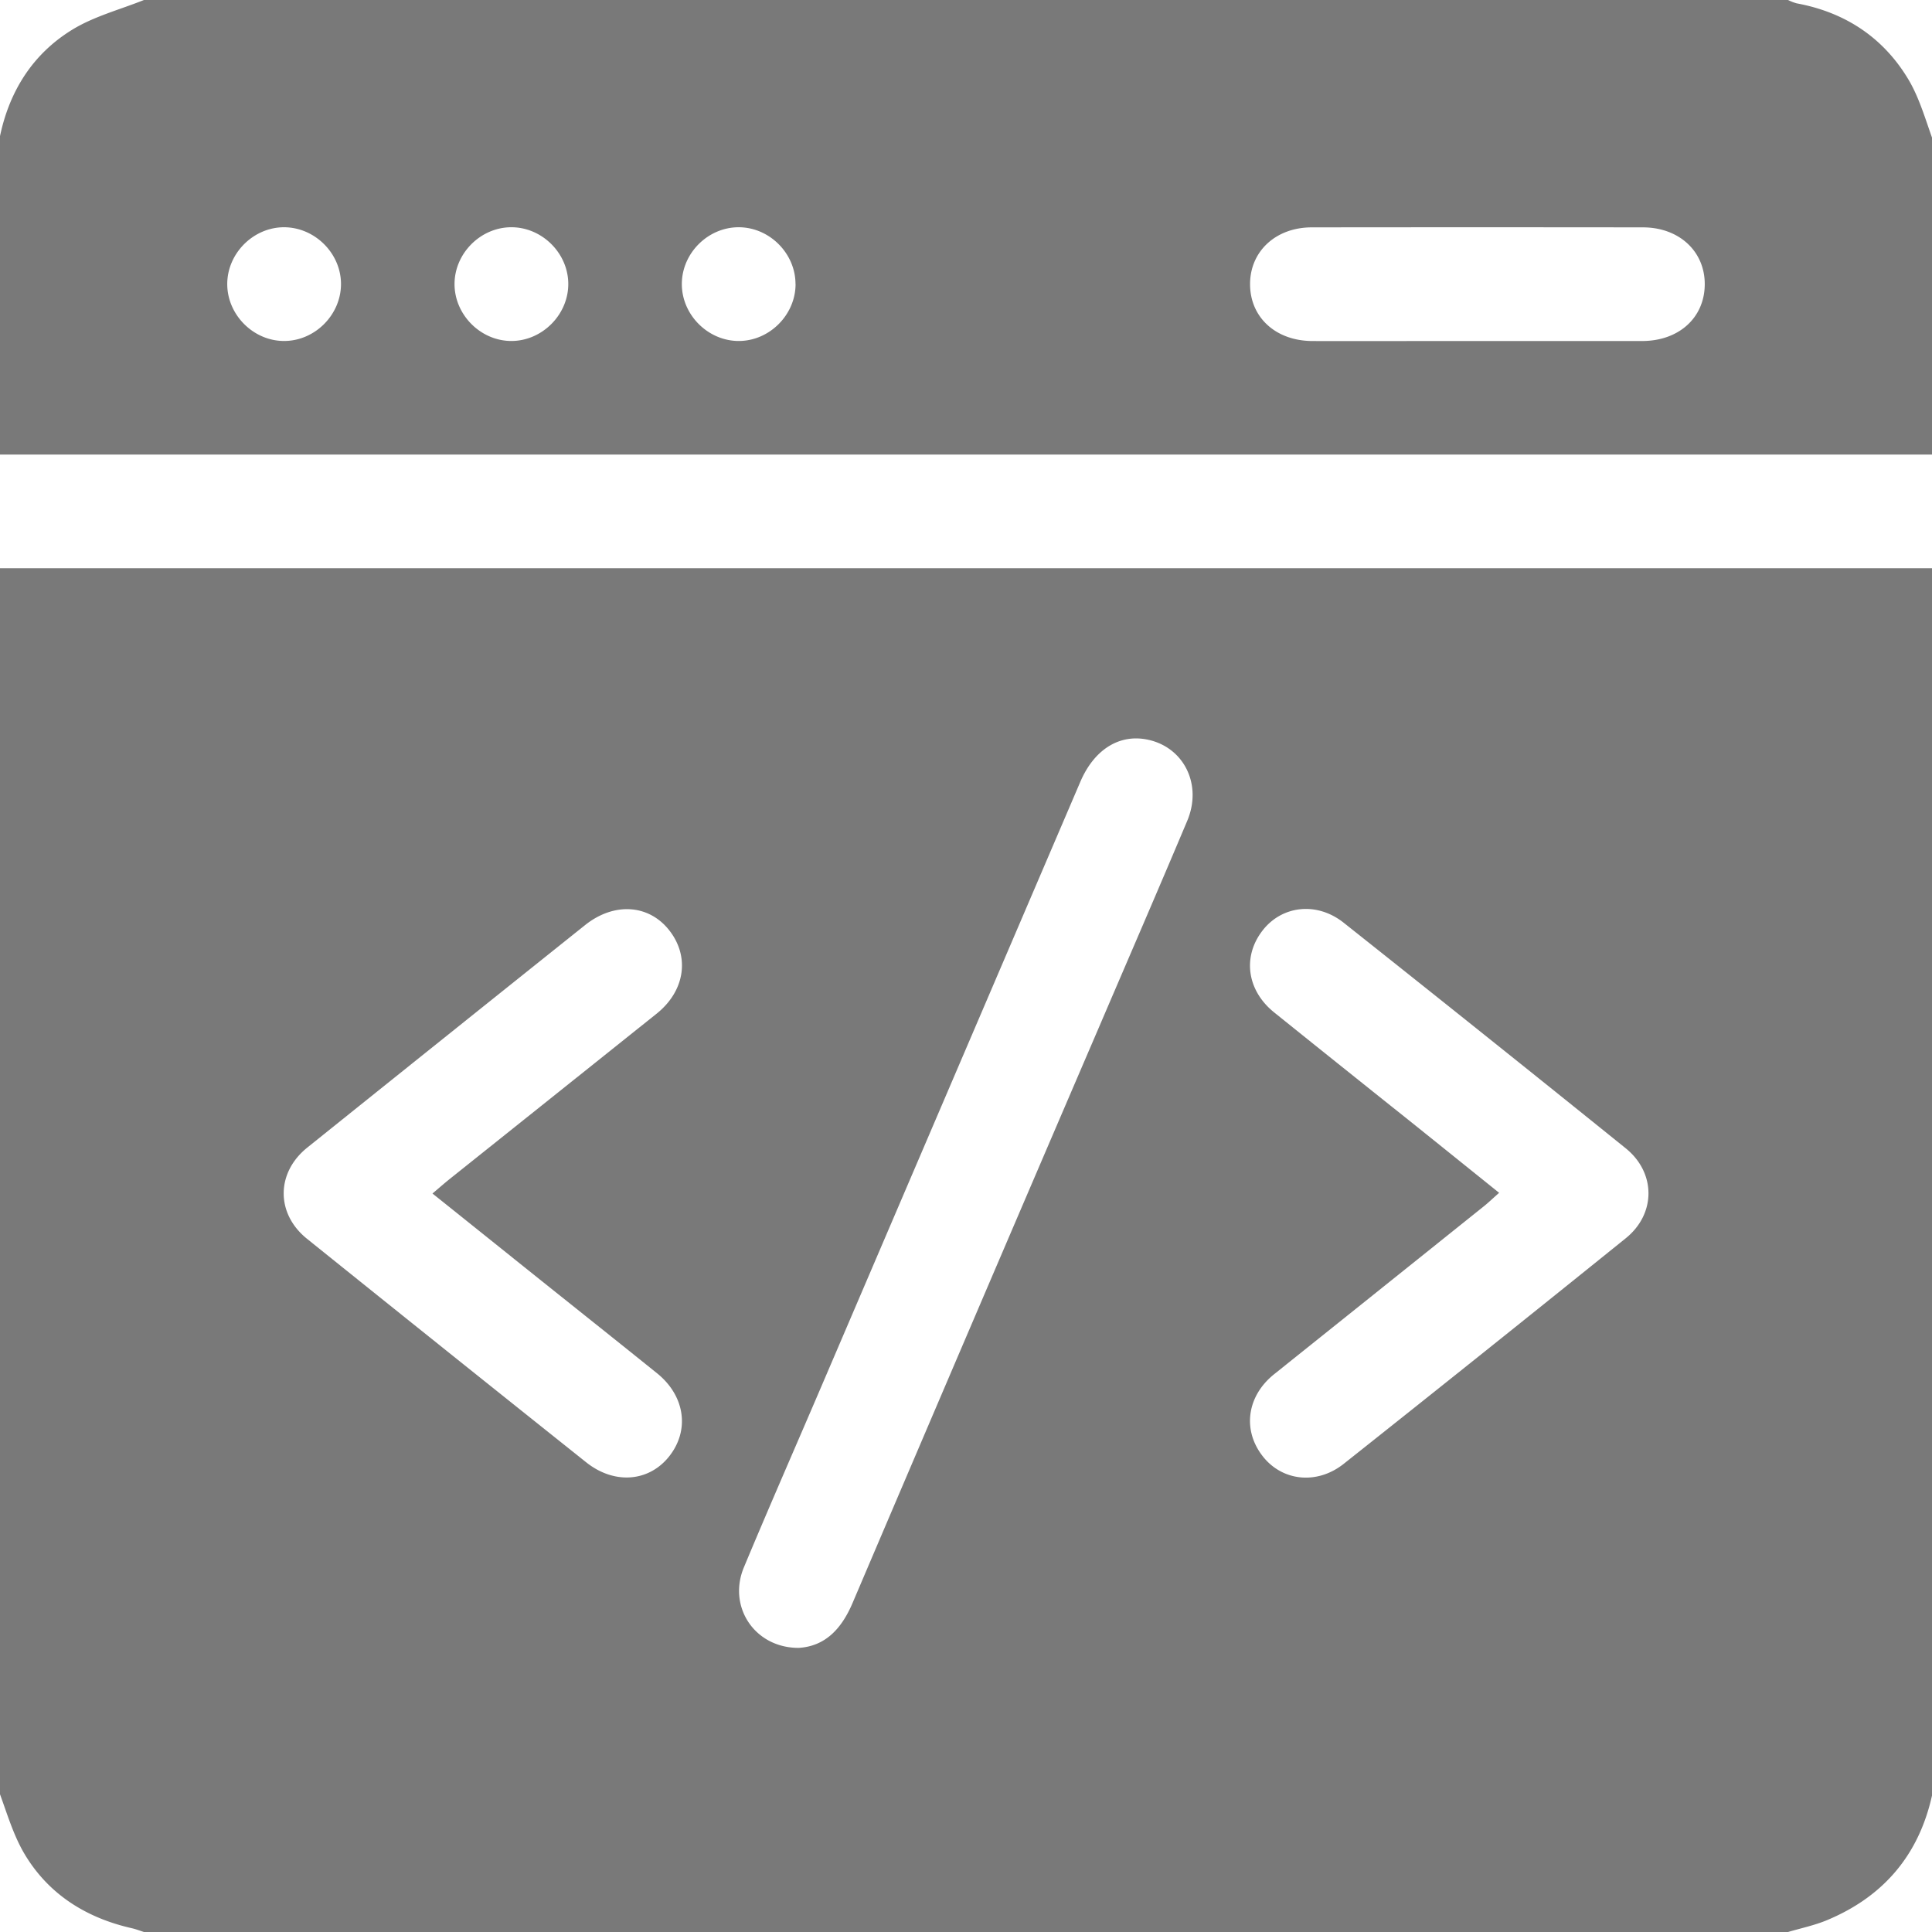
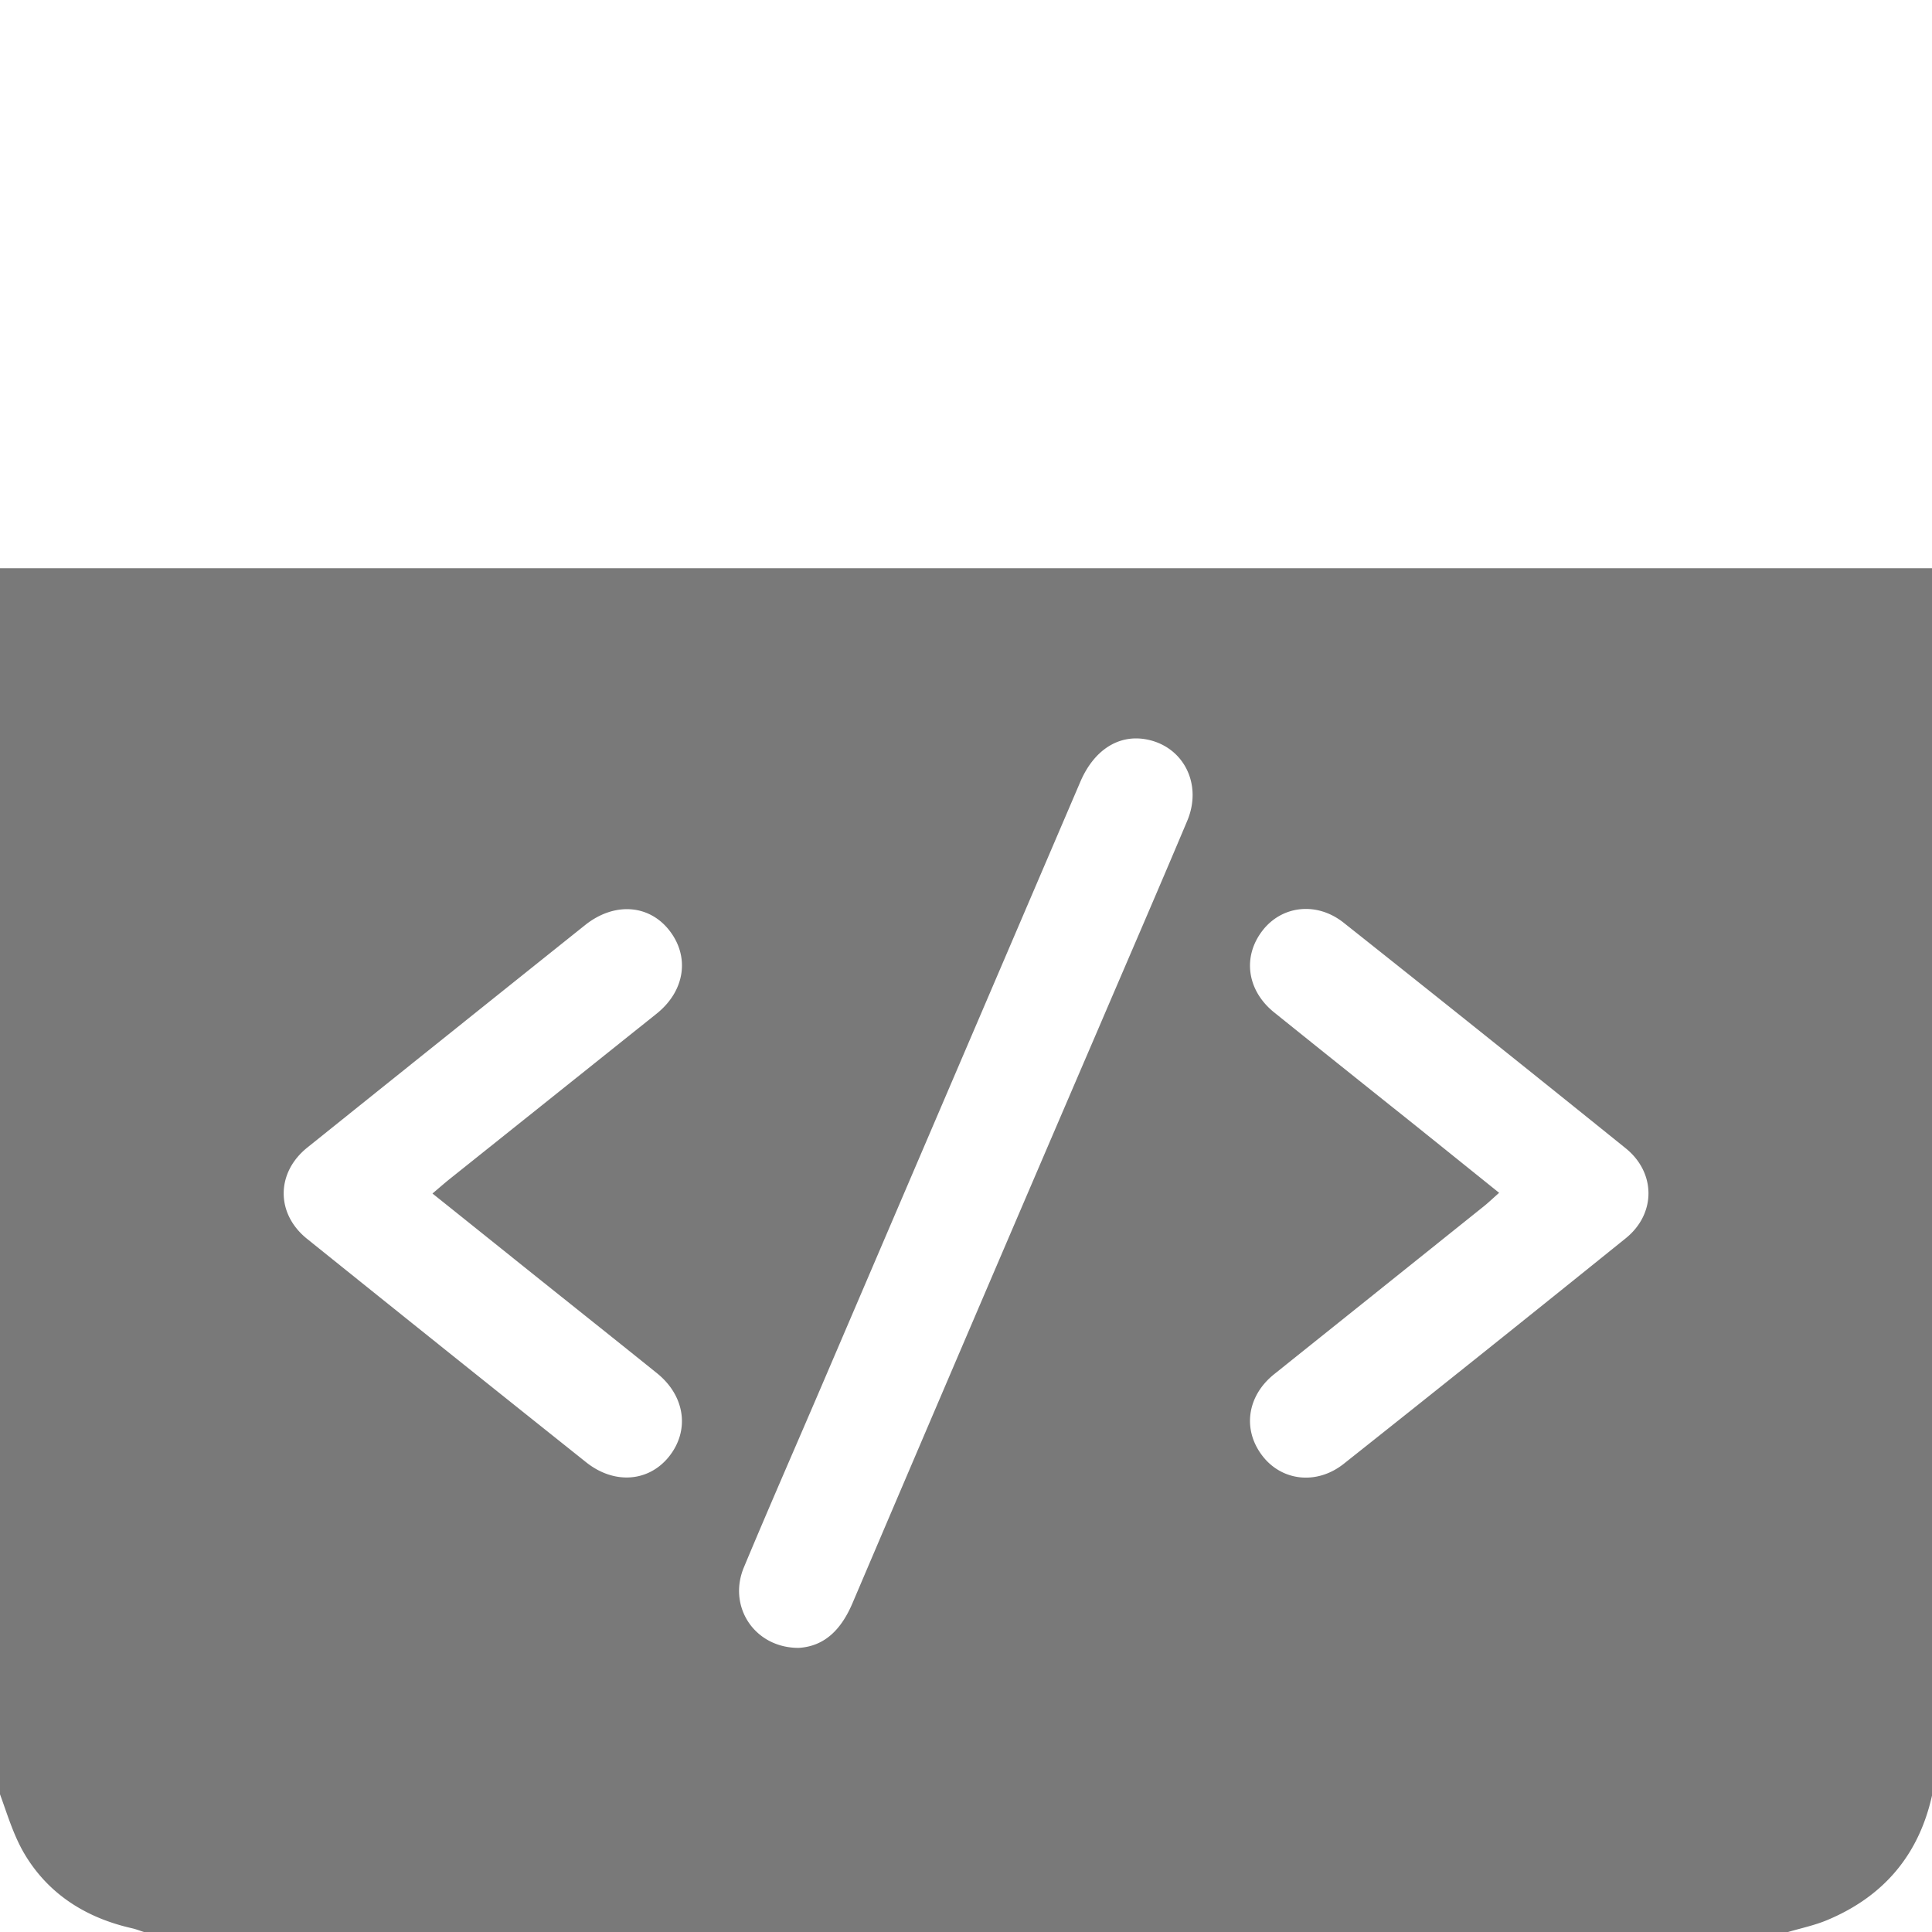
<svg xmlns="http://www.w3.org/2000/svg" viewBox="0 0 1200 1200" fill="#797979">
  <defs />
  <path d="M-2.35,1108.24V352.94h1204.7v755.3a59.2,59.2,0,0,0-2.23,6.49c-8.17,37.35-30.17,63.22-65.25,77.88-7.76,3.25-16.17,5-24.28,7.39H89.41c-2.54-.8-5-1.78-7.62-2.37-28.17-6.4-51.38-20.91-66.27-45.62C7.48,1138.67,3.47,1122.91-2.35,1108.24Zm498.46-84.71c16.29-1,26.51-11.63,33.4-27.81q76.28-179,153.09-357.7c18.3-42.74,36.8-85.39,54.83-128.23,9.65-23-2.58-46.45-25.67-50.59-17.11-3.07-32.31,6.71-40.73,26.35Q590.74,673,510.45,860.47C494.3,898.18,477.8,935.74,462,973.61,451.91,998,468.75,1023.59,496.11,1023.53ZM268.62,741.32c4.69-4,7.61-6.55,10.66-9Q343.56,681,407.85,629.6c17.65-14.15,20.73-35.39,7.8-51.81-12.7-16.13-34.3-17.55-52.29-3.16q-86.33,69-172.51,138.16c-19.41,15.59-19.56,41-.22,56.6Q277.2,839,364.08,908.26c17.44,13.9,38.81,12.2,51.41-3.5,13.06-16.28,10.06-37.76-7.44-51.84-23.81-19.17-47.73-38.19-71.6-57.28C314.2,777.84,292,760,268.62,741.32Zm662.52-.44c-3.87,3.41-6.62,6.07-9.6,8.45q-65.07,52.14-130.18,104.24c-16.94,13.6-19.77,34.65-7.09,50.89,12.06,15.47,33.61,18,50.34,4.75q87.87-69.69,175.18-140.11c18.84-15.19,18.79-40.71-.06-55.9q-87.32-70.4-175.18-140.1c-16.7-13.24-38.3-10.66-50.33,4.83-12.64,16.27-9.76,37.26,7.18,50.89q41.64,33.49,83.43,66.8C893.36,710.47,911.86,725.38,931.14,740.88Z" />
-   <path d="M-2.35,282.35V91.76A52.27,52.27,0,0,0-.14,85.23C5.67,56.81,20.22,33.62,44.75,18.52,58.3,10.18,74.44,6,89.41,0H1110.59a29.41,29.41,0,0,0,5.32,2.07c30,5.52,53.67,21.12,69.22,46.92,7.84,13,11.61,28.44,17.22,42.77V282.35Zm918.82-70.54q51.72,0,103.44,0c22.86,0,38.75-14.45,38.94-35s-15.78-35.56-38.36-35.59q-102.86-.12-205.71,0c-22.51,0-38.52,15.06-38.34,35.6s16.17,35,38.94,35C849.08,211.86,882.77,211.81,916.47,211.81ZM176.1,141.15c-19,.2-35,16.41-34.95,35.38s16.11,35.14,35.09,35.26c19.44.13,35.92-16.56,35.55-36C211.43,156.82,195.09,141,176.1,141.15Zm141,0c-19,.29-34.93,16.58-34.78,35.55s16.29,35.06,35.26,35.09c19.42,0,35.84-16.76,35.38-36.16C352.51,156.64,336.1,140.86,317.11,141.15Zm177,35.19c-.06-19-16.15-35.1-35.16-35.19S423.74,157,423.5,176c-.24,19.46,16.31,36,35.74,35.79C478.23,211.55,494.2,195.33,494.14,176.34Z" />
</svg>